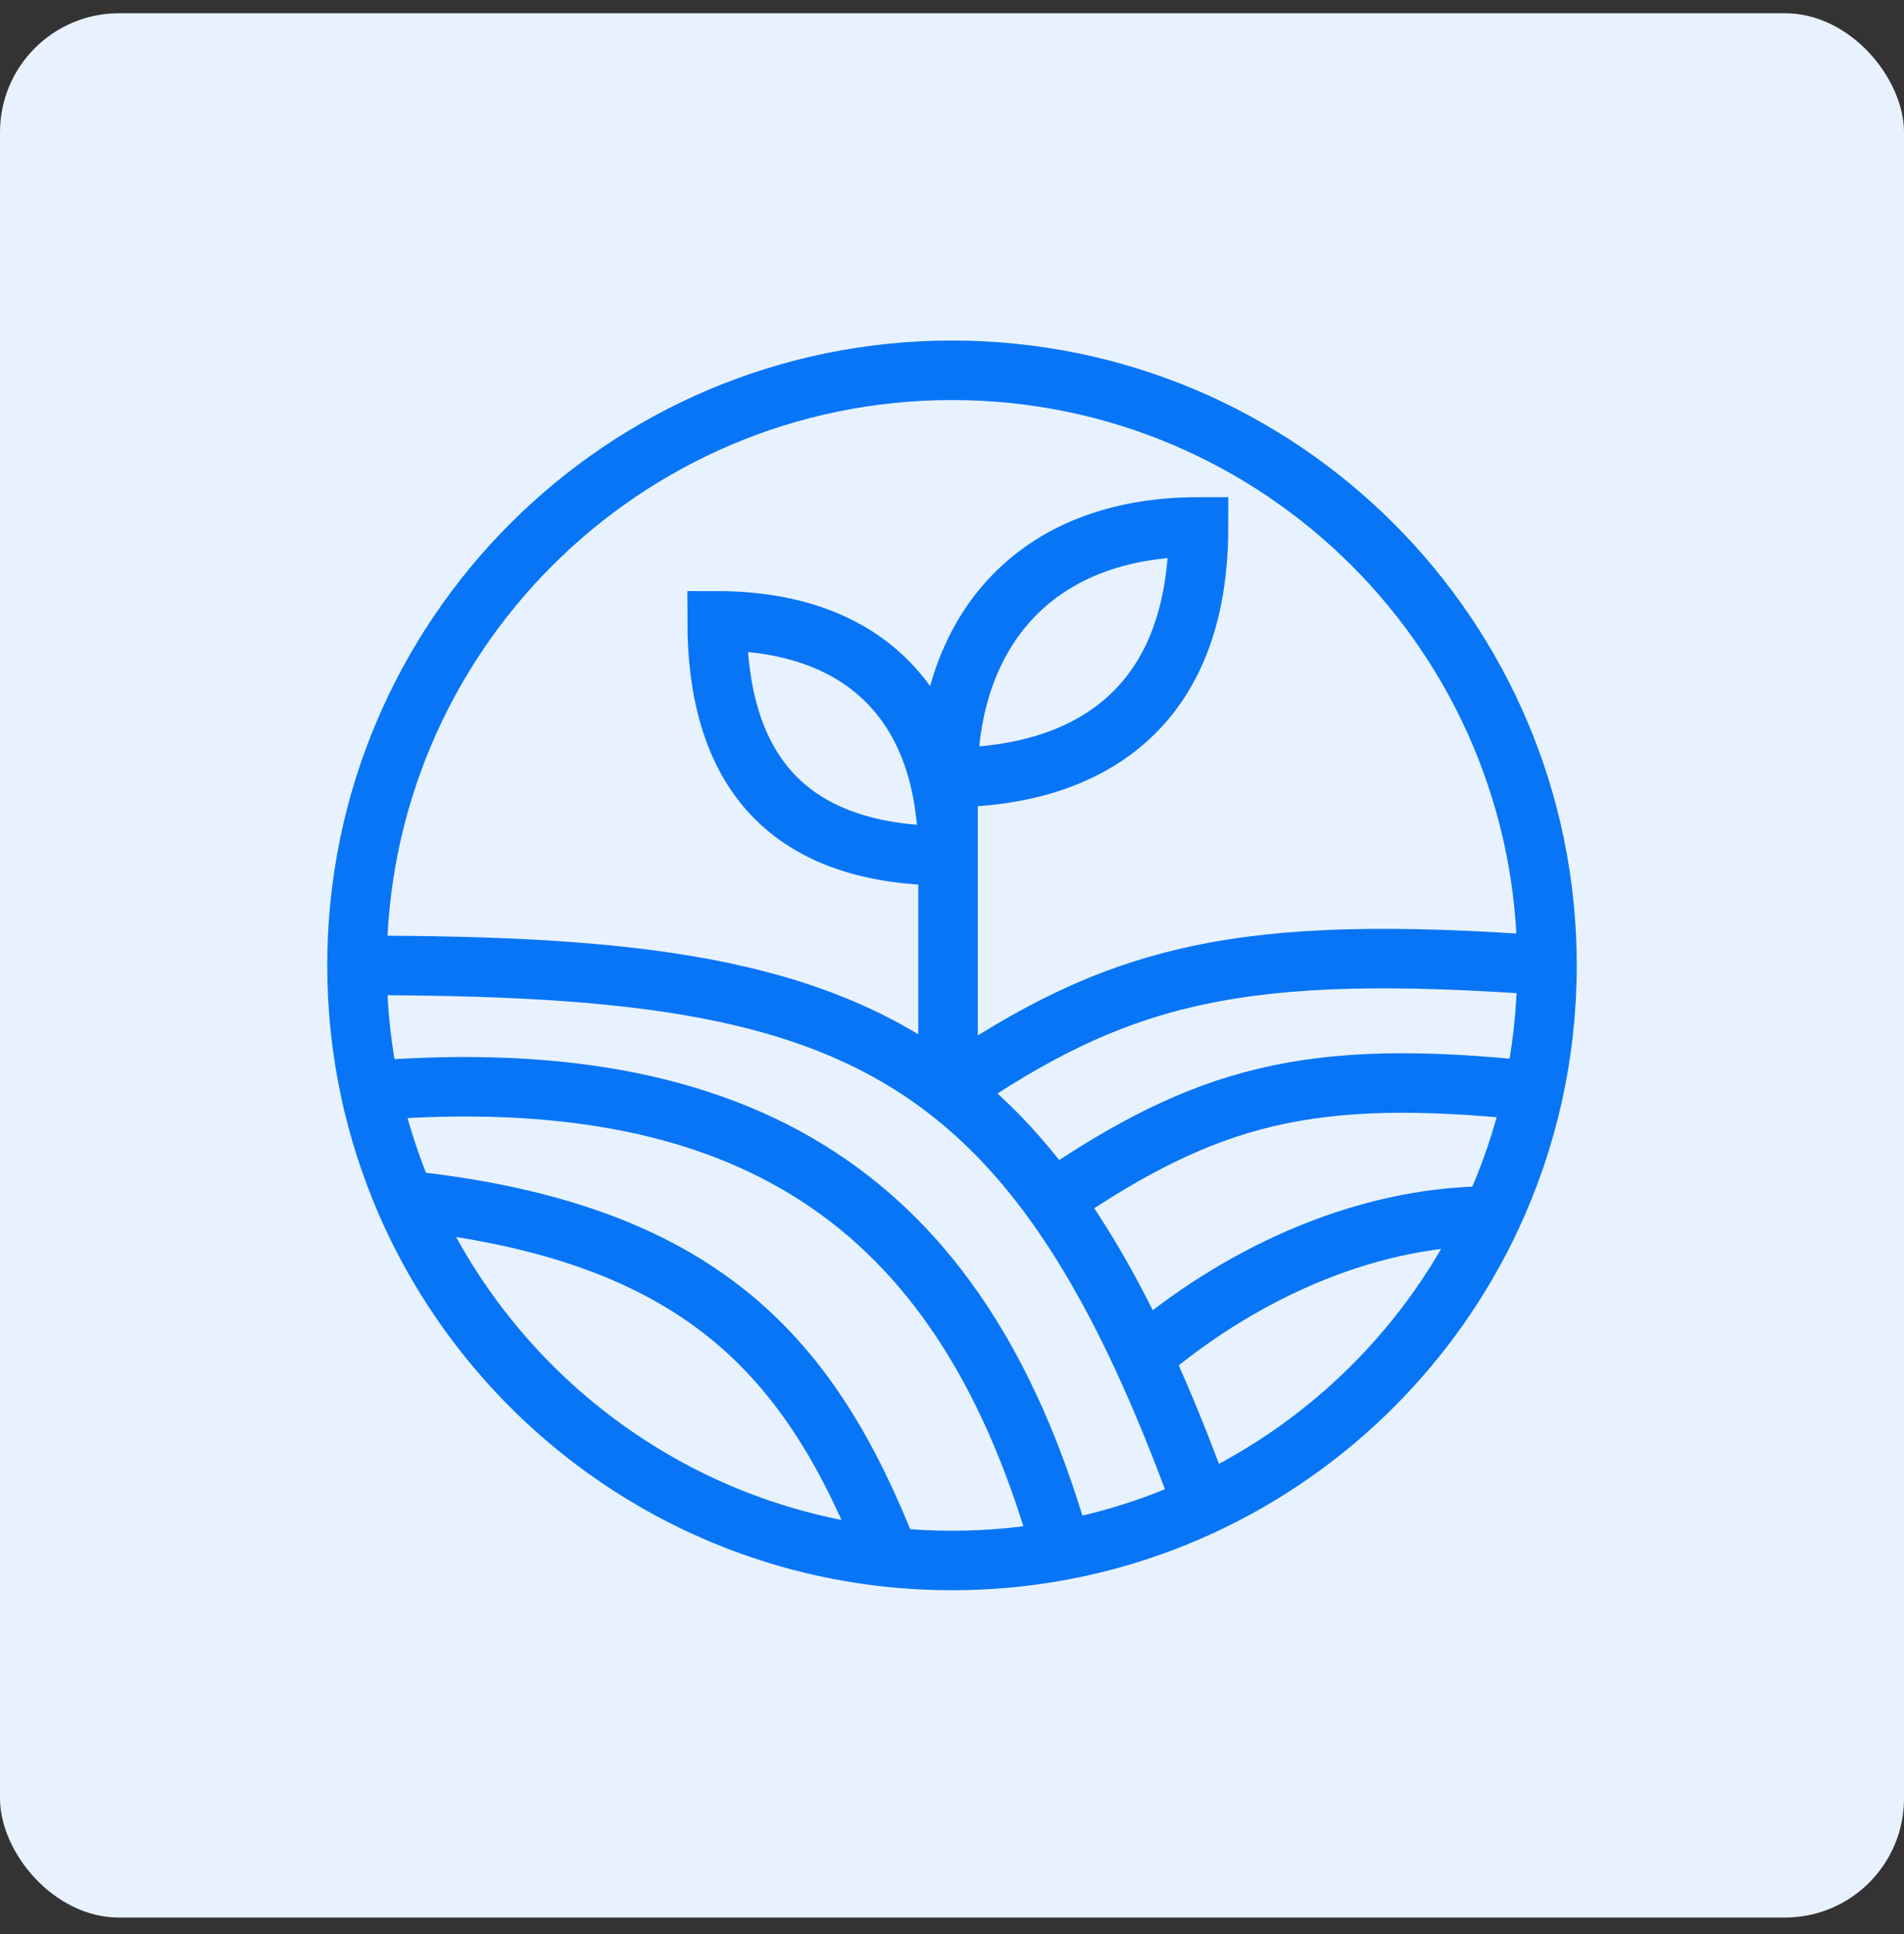
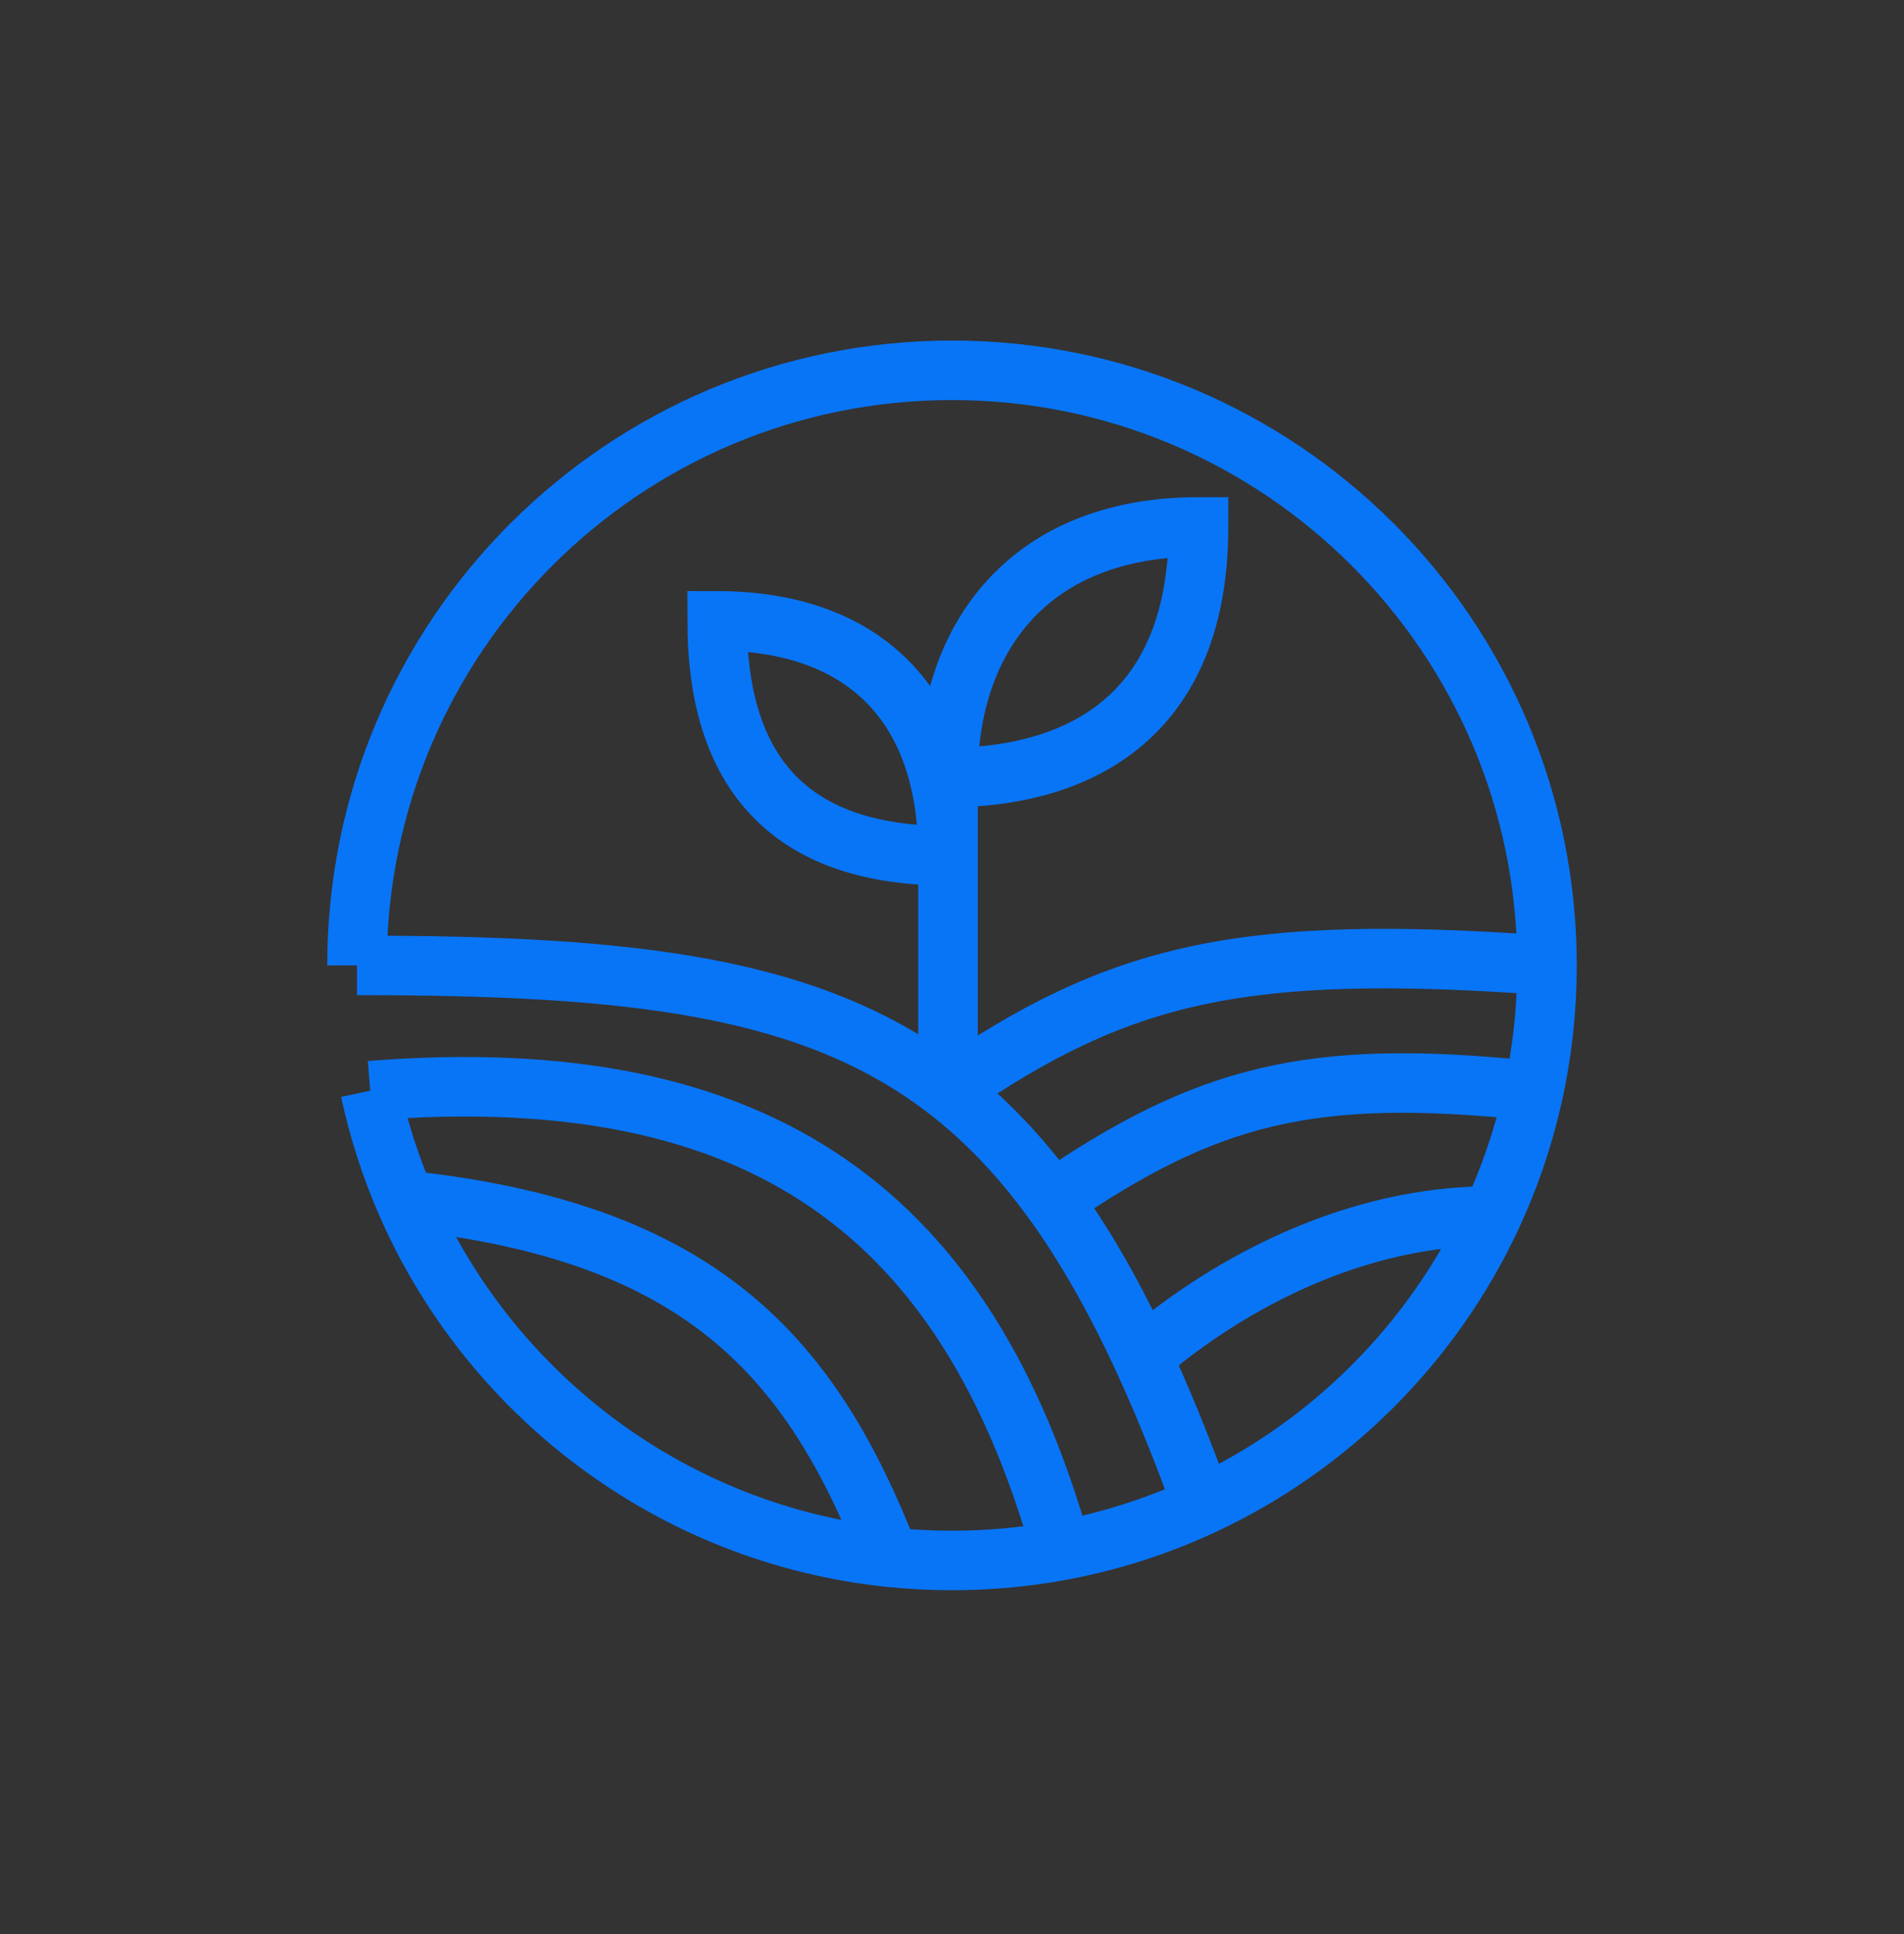
<svg xmlns="http://www.w3.org/2000/svg" width="64" height="65" viewBox="0 0 64 65" fill="none">
  <rect x="0" y="0" width="64" height="65" fill="#333333" stroke="none" />
-   <rect y="0.445" width="64" height="64" rx="4" fill="#E8F2FF" />
-   <path d="M52 32.445C52 21.4 43.046 12.445 32 12.445C20.954 12.445 12 21.4 12 32.445M52 32.445C41.729 31.704 37.641 32.681 31.866 36.656M52 32.445C52 35.454 51.336 38.307 50.146 40.866M12 32.445C12 33.89 12.153 35.298 12.444 36.656M12 32.445C21.272 32.445 27.314 33.125 31.866 36.656M40.421 50.591C38.932 51.283 37.344 51.797 35.684 52.107M40.421 50.591C39.757 48.751 39.086 47.094 38.394 45.603M40.421 50.591C44.7 48.602 48.157 45.145 50.146 40.866M35.684 52.107C34.49 52.329 33.259 52.445 32 52.445C31.289 52.445 30.587 52.408 29.895 52.336M35.684 52.107C32.526 40.866 25.684 35.603 12.444 36.656M12.444 36.656C12.718 37.933 13.114 39.166 13.618 40.34M13.618 40.34C16.416 46.846 22.567 51.569 29.895 52.336M13.618 40.34C23.579 41.393 27.263 45.603 29.895 52.336M31.866 36.656C33.141 37.645 34.298 38.857 35.377 40.34M31.866 36.656C31.866 36.656 31.866 32.77 31.866 28.761M35.377 40.34C40.552 36.813 44.005 35.872 51.474 36.656M35.377 40.34C36.448 41.812 37.441 43.551 38.394 45.603M38.394 45.603C41.474 42.972 45.684 40.866 50.146 40.866M31.866 26.13C31.866 21.393 34.632 17.709 40.287 17.709C40.287 24.551 35.684 26.13 31.866 26.13ZM31.866 26.13C31.866 26.986 31.866 27.877 31.866 28.761M31.866 28.761C31.866 23.498 28.842 20.866 24.105 20.866C24.105 25.603 26.21 28.761 31.866 28.761Z" stroke="#0875F7" stroke-width="2" />
+   <path d="M52 32.445C52 21.4 43.046 12.445 32 12.445C20.954 12.445 12 21.4 12 32.445M52 32.445C41.729 31.704 37.641 32.681 31.866 36.656M52 32.445C52 35.454 51.336 38.307 50.146 40.866M12 32.445M12 32.445C21.272 32.445 27.314 33.125 31.866 36.656M40.421 50.591C38.932 51.283 37.344 51.797 35.684 52.107M40.421 50.591C39.757 48.751 39.086 47.094 38.394 45.603M40.421 50.591C44.7 48.602 48.157 45.145 50.146 40.866M35.684 52.107C34.49 52.329 33.259 52.445 32 52.445C31.289 52.445 30.587 52.408 29.895 52.336M35.684 52.107C32.526 40.866 25.684 35.603 12.444 36.656M12.444 36.656C12.718 37.933 13.114 39.166 13.618 40.34M13.618 40.34C16.416 46.846 22.567 51.569 29.895 52.336M13.618 40.34C23.579 41.393 27.263 45.603 29.895 52.336M31.866 36.656C33.141 37.645 34.298 38.857 35.377 40.34M31.866 36.656C31.866 36.656 31.866 32.77 31.866 28.761M35.377 40.34C40.552 36.813 44.005 35.872 51.474 36.656M35.377 40.34C36.448 41.812 37.441 43.551 38.394 45.603M38.394 45.603C41.474 42.972 45.684 40.866 50.146 40.866M31.866 26.13C31.866 21.393 34.632 17.709 40.287 17.709C40.287 24.551 35.684 26.13 31.866 26.13ZM31.866 26.13C31.866 26.986 31.866 27.877 31.866 28.761M31.866 28.761C31.866 23.498 28.842 20.866 24.105 20.866C24.105 25.603 26.21 28.761 31.866 28.761Z" stroke="#0875F7" stroke-width="2" />
</svg>